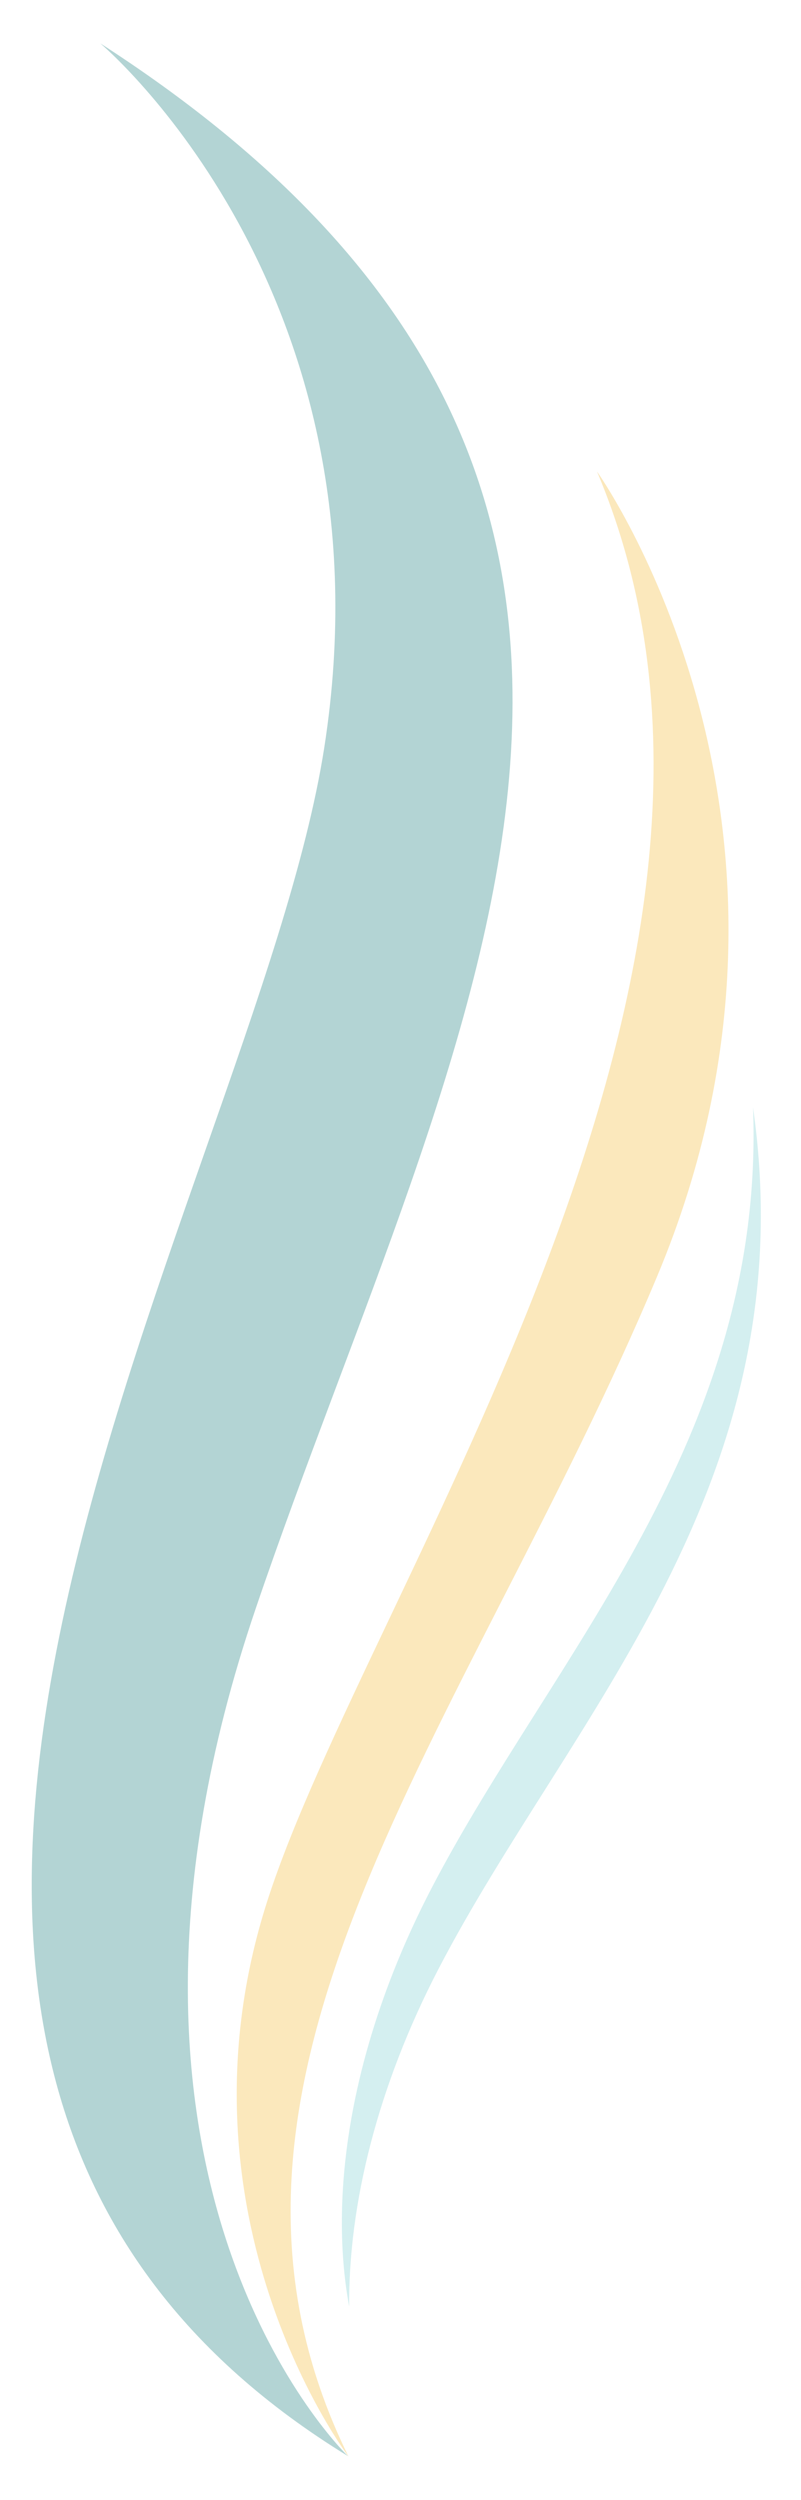
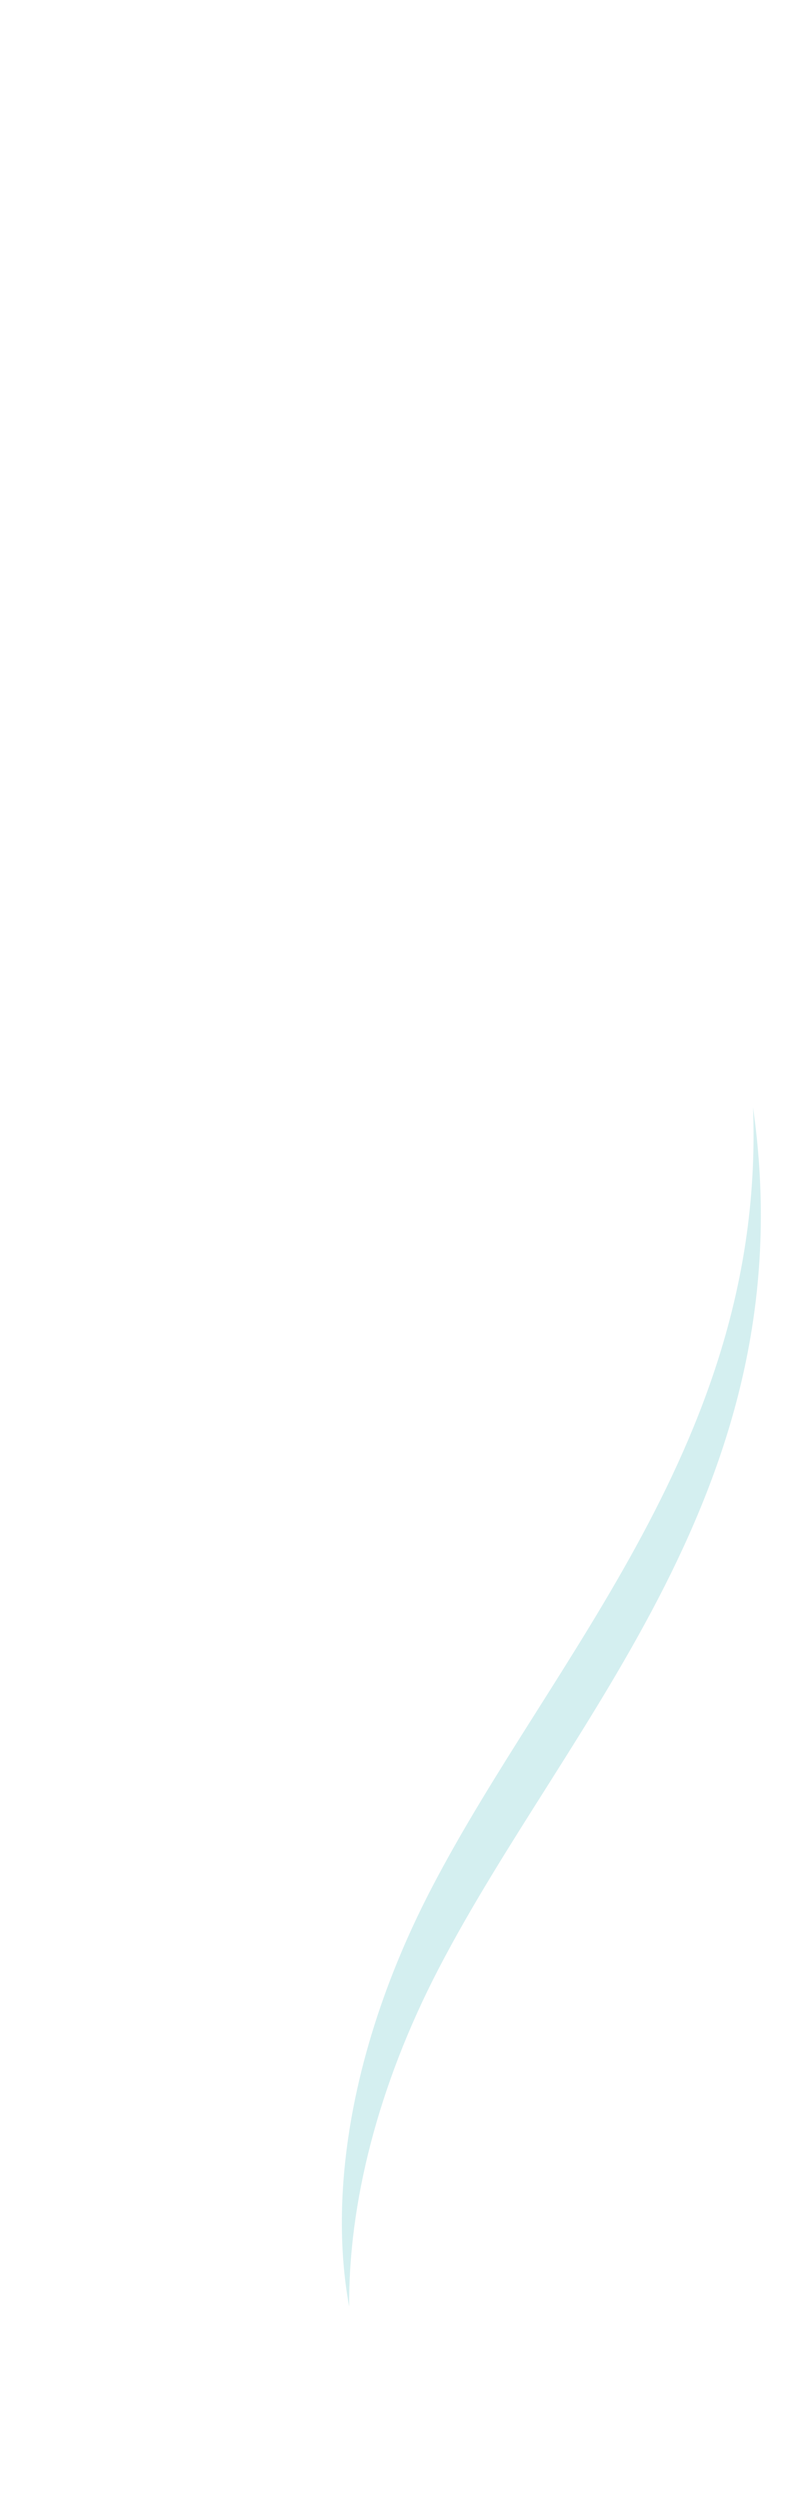
<svg xmlns="http://www.w3.org/2000/svg" id="Layer_1" data-name="Layer 1" viewBox="0 0 566.33 1766.496">
  <defs>
    <style>.cls-1{fill:#006f6f;}.cls-1,.cls-2,.cls-3{opacity:0.3;isolation:isolate;}.cls-2{fill:#f2b020;}.cls-3{fill:#70cacb;}</style>
  </defs>
-   <path class="cls-1" d="M246.059,1735.509S42.881,1542.14,180.816,1136.543C318.751,730.948,557.351,344.217,70.846,30.588c0,0,208.763,174.502,158.434,497.557C178.952,851.207-219.947,1450.173,246.059,1735.509" />
-   <path class="cls-2" d="M246.47,1735.907s-129.078-169.828-57.466-392.706C260.624,1120.315,571.245,685.842,422.051,333.11c0,0,177.183,247.954,42.463,569.016-134.71,321.063-349.419,567.017-218.045,833.782" />
  <path class="cls-3" d="M310.047,1391.224c-43.183,83.166-63.715,166.468-63.171,238.728-15.259-83.262,3.016-189.415,58.018-295.337,85.342-164.356,236.432-317.846,227.51-552.246,38.143,267.029-130.333,431.625-222.357,608.855" />
</svg>